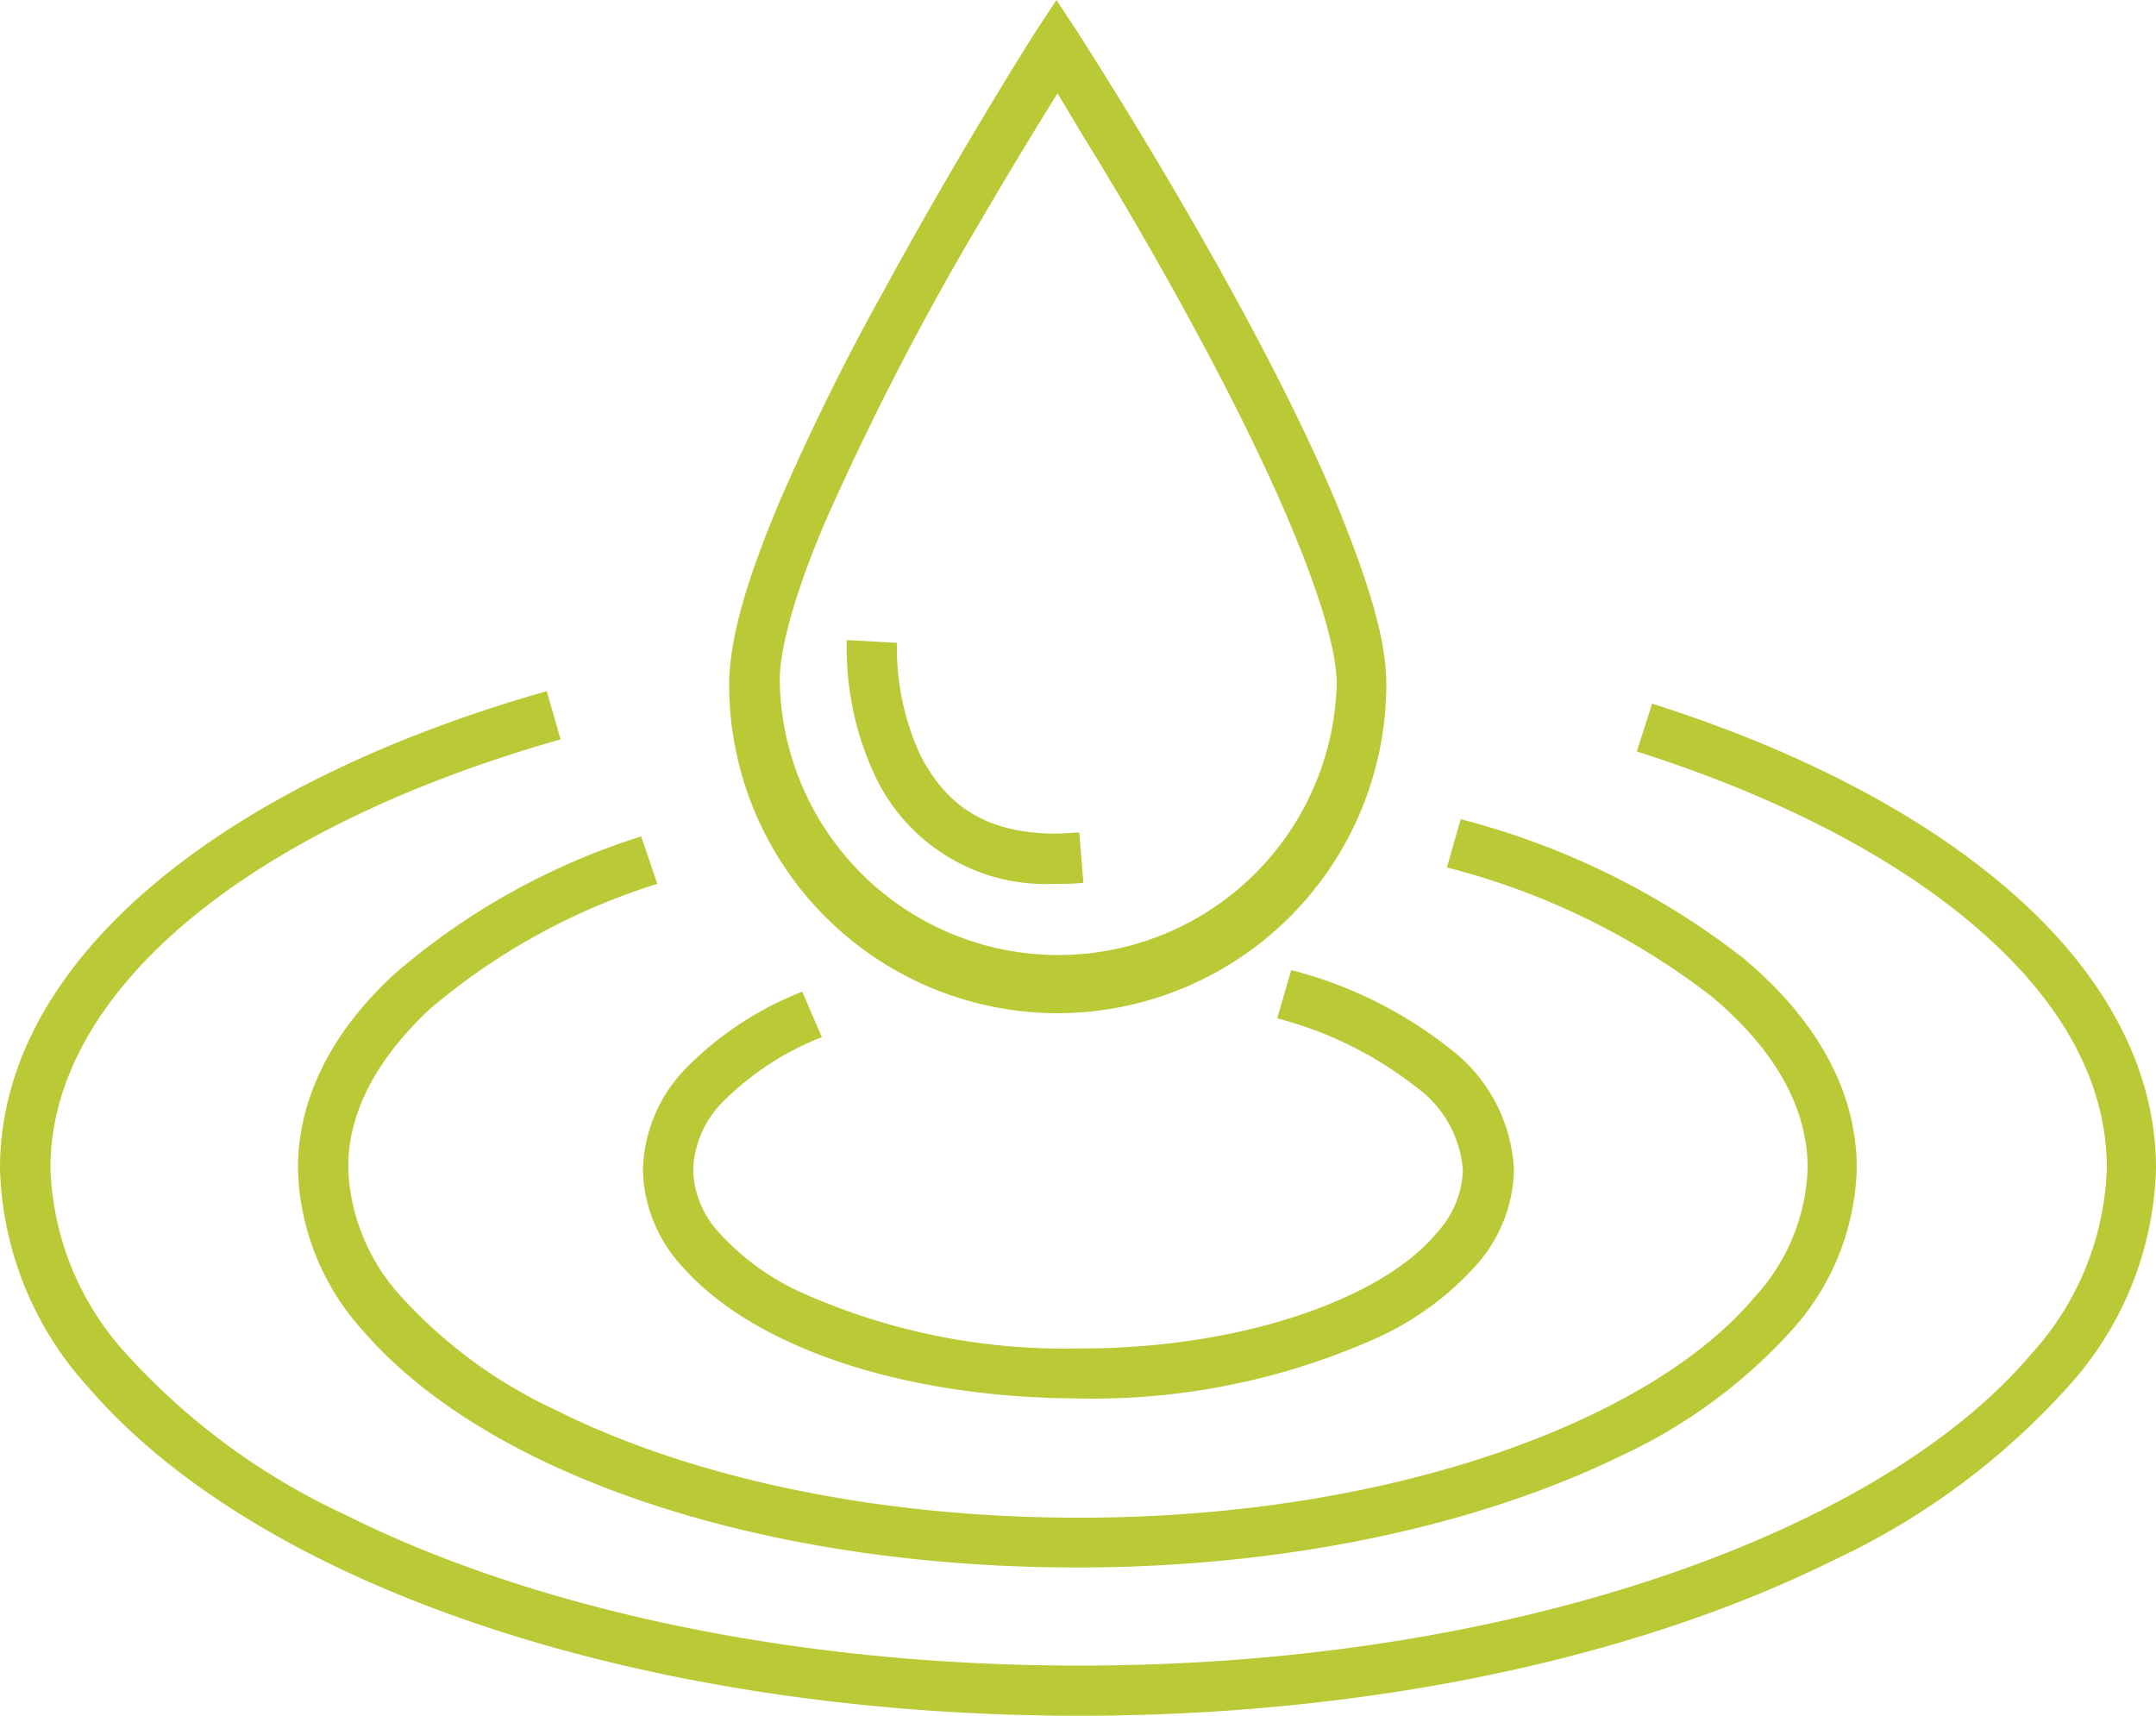
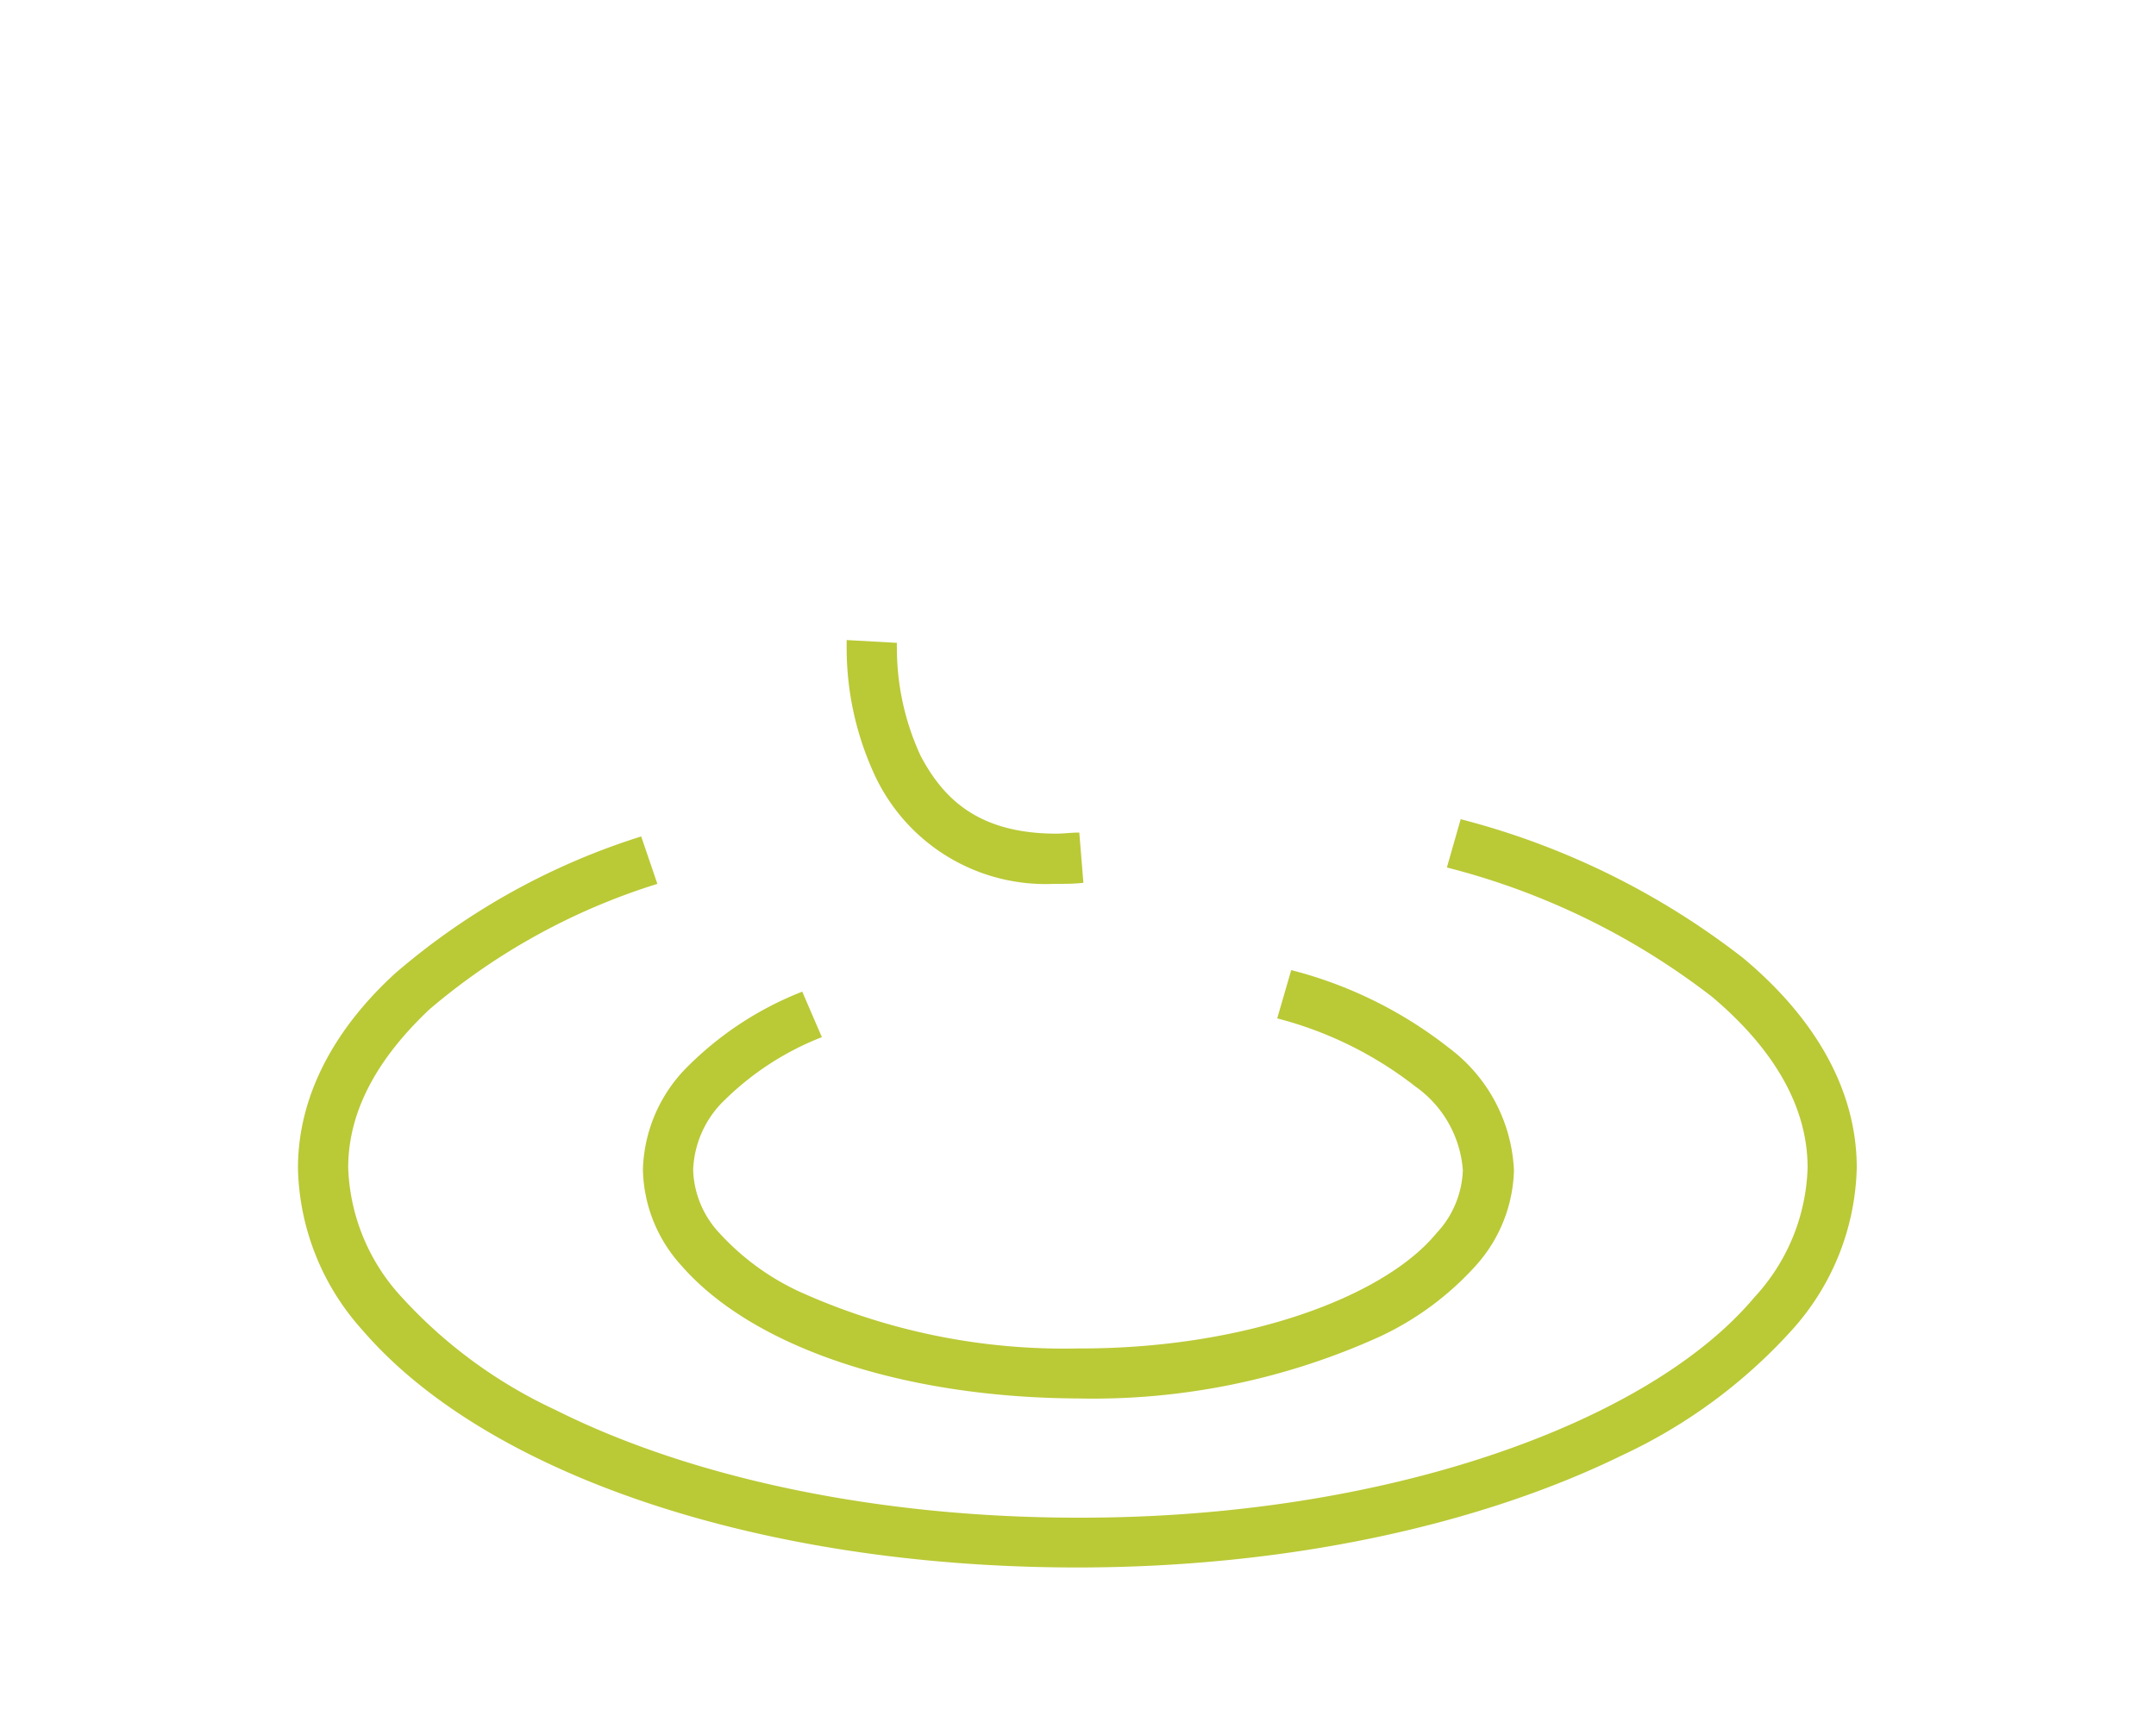
<svg xmlns="http://www.w3.org/2000/svg" viewBox="0 0 100 79.59">
  <g data-name="Layer 2">
    <g data-name="Layer 1" fill="#bac936">
      <path d="M48.88 41H49c.4 0 .82 0 1.25-.05l-.19-2.33c-.38 0-.73.05-1.06.05-3.66 0-5.26-1.66-6.29-3.59a11.88 11.88 0 0 1-1.11-5 2.39 2.39 0 0 1 0-.26l-2.33-.13v.39a14 14 0 0 0 1.36 6A8.74 8.74 0 0 0 48.88 41z" />
-       <path d="M49.05 47A15.27 15.27 0 0 0 64.3 31.74c0-2.28-1-5.15-2.3-8.36-4-9.57-12-21.83-12-21.86L49 0l-1 1.52S44.52 7 41 13.47a109.37 109.37 0 0 0-4.89 9.91c-1.34 3.21-2.28 6.08-2.29 8.36A15.25 15.25 0 0 0 49.05 47zM38.24 24.28a132.63 132.63 0 0 1 7.36-14.23c1.23-2.11 2.34-3.93 3.14-5.22l.31-.5 1.2 2c2 3.23 4.93 8.26 7.38 13.19S62 29.29 62 31.74a12.92 12.92 0 0 1-25.83 0c-.06-1.62.77-4.39 2.07-7.46z" />
      <path d="M31.59 58.69c3.32 3.82 10.3 6.14 18.41 6.18A32.2 32.2 0 0 0 64 62a13.91 13.91 0 0 0 4.45-3.29 6.86 6.86 0 0 0 1.77-4.43 7.51 7.51 0 0 0-3-5.66A19.74 19.74 0 0 0 59.89 45l-.65 2.24a17.51 17.51 0 0 1 6.41 3.16 5.22 5.22 0 0 1 2.2 3.88 4.48 4.48 0 0 1-1.22 2.92c-2.46 3-9 5.38-16.63 5.35a29.79 29.79 0 0 1-12.93-2.64 11.63 11.63 0 0 1-3.7-2.71 4.48 4.48 0 0 1-1.22-2.92A4.72 4.72 0 0 1 33.64 51a13.34 13.34 0 0 1 4.48-2.89L37.21 46a15.48 15.48 0 0 0-5.27 3.43 7 7 0 0 0-2.12 4.82 6.8 6.8 0 0 0 1.77 4.44z" />
-       <path d="M93.41 41.49c-4.11-3.64-9.89-6.66-16.78-8.85l-.71 2.22c6.67 2.12 12.17 5 16 8.38s5.8 7.08 5.8 10.95a13.44 13.44 0 0 1-3.56 8.68C87.12 71.14 70 77.29 50 77.26c-13.33 0-25.39-2.69-34-7a31.63 31.63 0 0 1-10.1-7.41 13.38 13.38 0 0 1-3.56-8.68c0-4 2.21-7.94 6.33-11.41S18.76 36.35 26 34.3l-.64-2.24c-7.48 2.13-13.73 5.18-18.2 8.94S0 49.25 0 54.19a15.67 15.67 0 0 0 4.12 10.19C12 73.51 29.54 79.56 50 79.59c13.64 0 26-2.73 35.05-7.22a33.88 33.88 0 0 0 10.83-8A15.67 15.67 0 0 0 100 54.19c0-4.72-2.48-9.07-6.59-12.7z" />
      <path d="M13.82 54.19a11.57 11.57 0 0 0 3 7.52c5.74 6.67 18.41 11 33.15 11 9.83 0 18.73-2 25.28-5.21a24.58 24.58 0 0 0 7.87-5.81 11.62 11.62 0 0 0 3-7.52c0-3.68-2-7-5.27-9.73A35.91 35.91 0 0 0 67.75 38l-.64 2.24a33.62 33.62 0 0 1 12.3 6c2.92 2.46 4.44 5.16 4.43 7.94a9.23 9.23 0 0 1-2.47 6C76.49 66 64.27 70.43 50 70.4c-9.51 0-18.11-1.92-24.24-5a22.4 22.4 0 0 1-7.13-5.23 9.3 9.3 0 0 1-2.48-6c0-2.56 1.28-5 3.77-7.35A30.06 30.06 0 0 1 30.49 41l-.75-2.2a32.29 32.29 0 0 0-11.41 6.35c-2.8 2.56-4.51 5.66-4.51 9.04z" />
    </g>
  </g>
</svg>